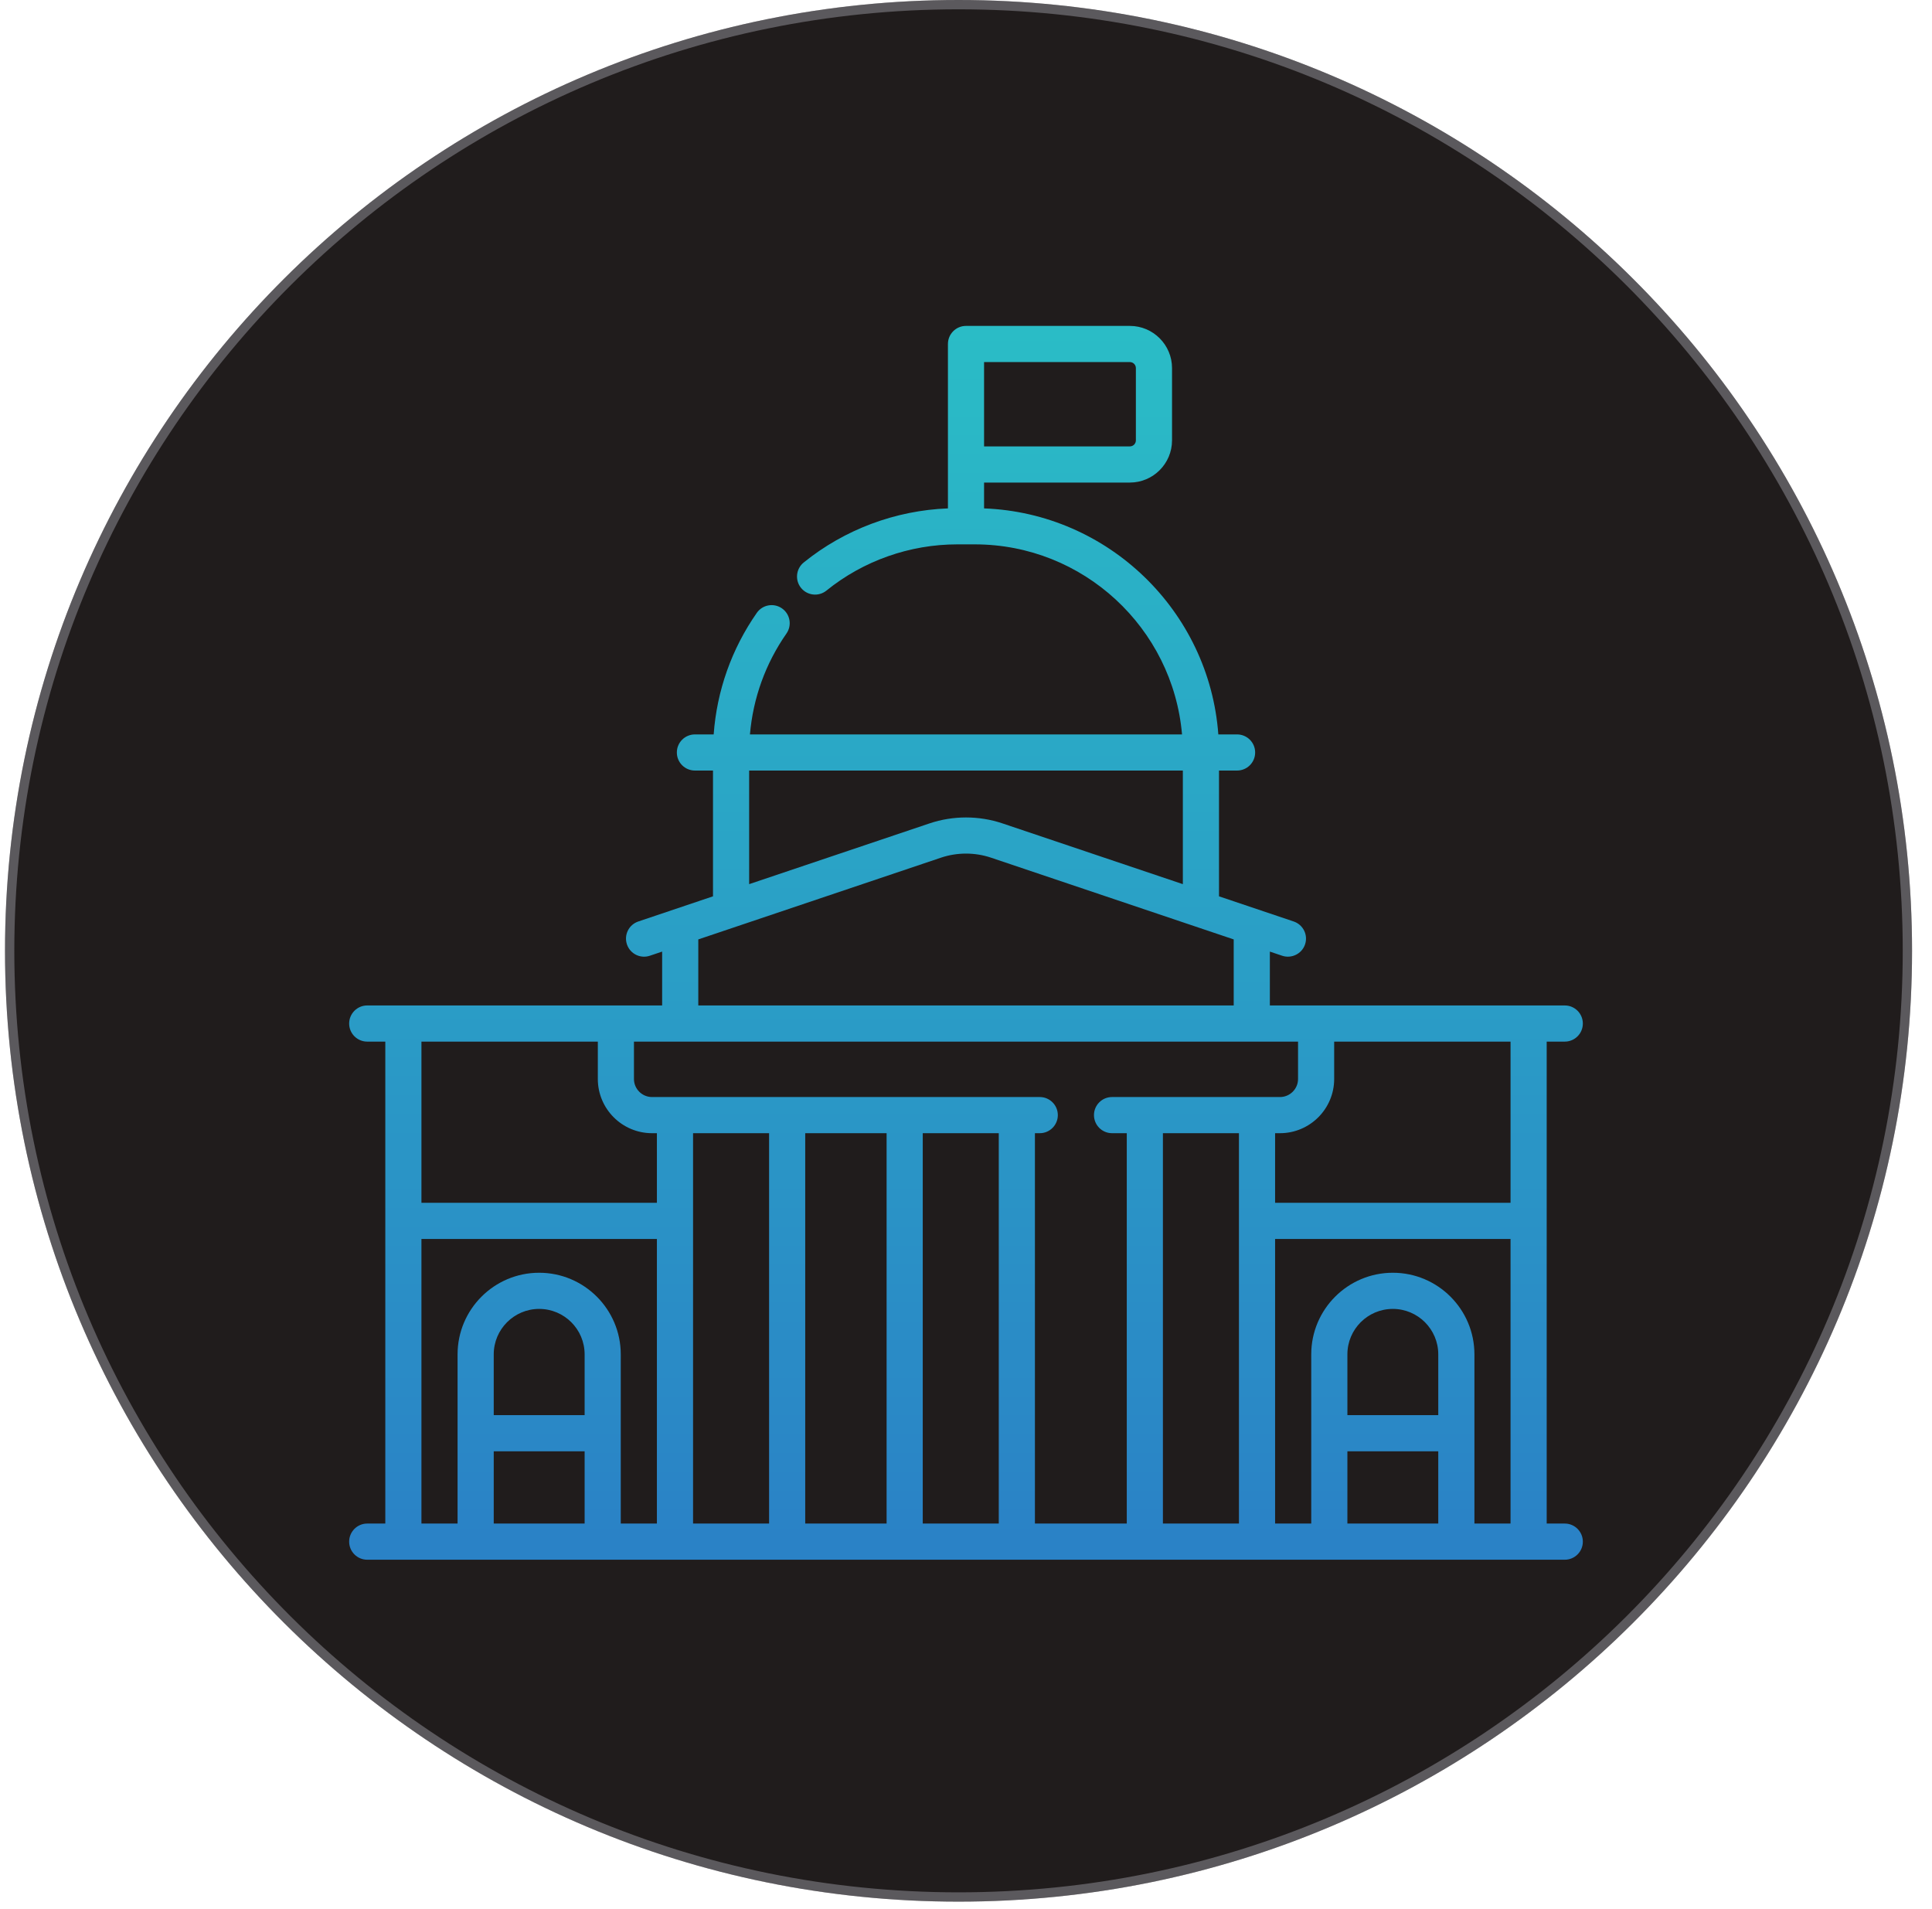
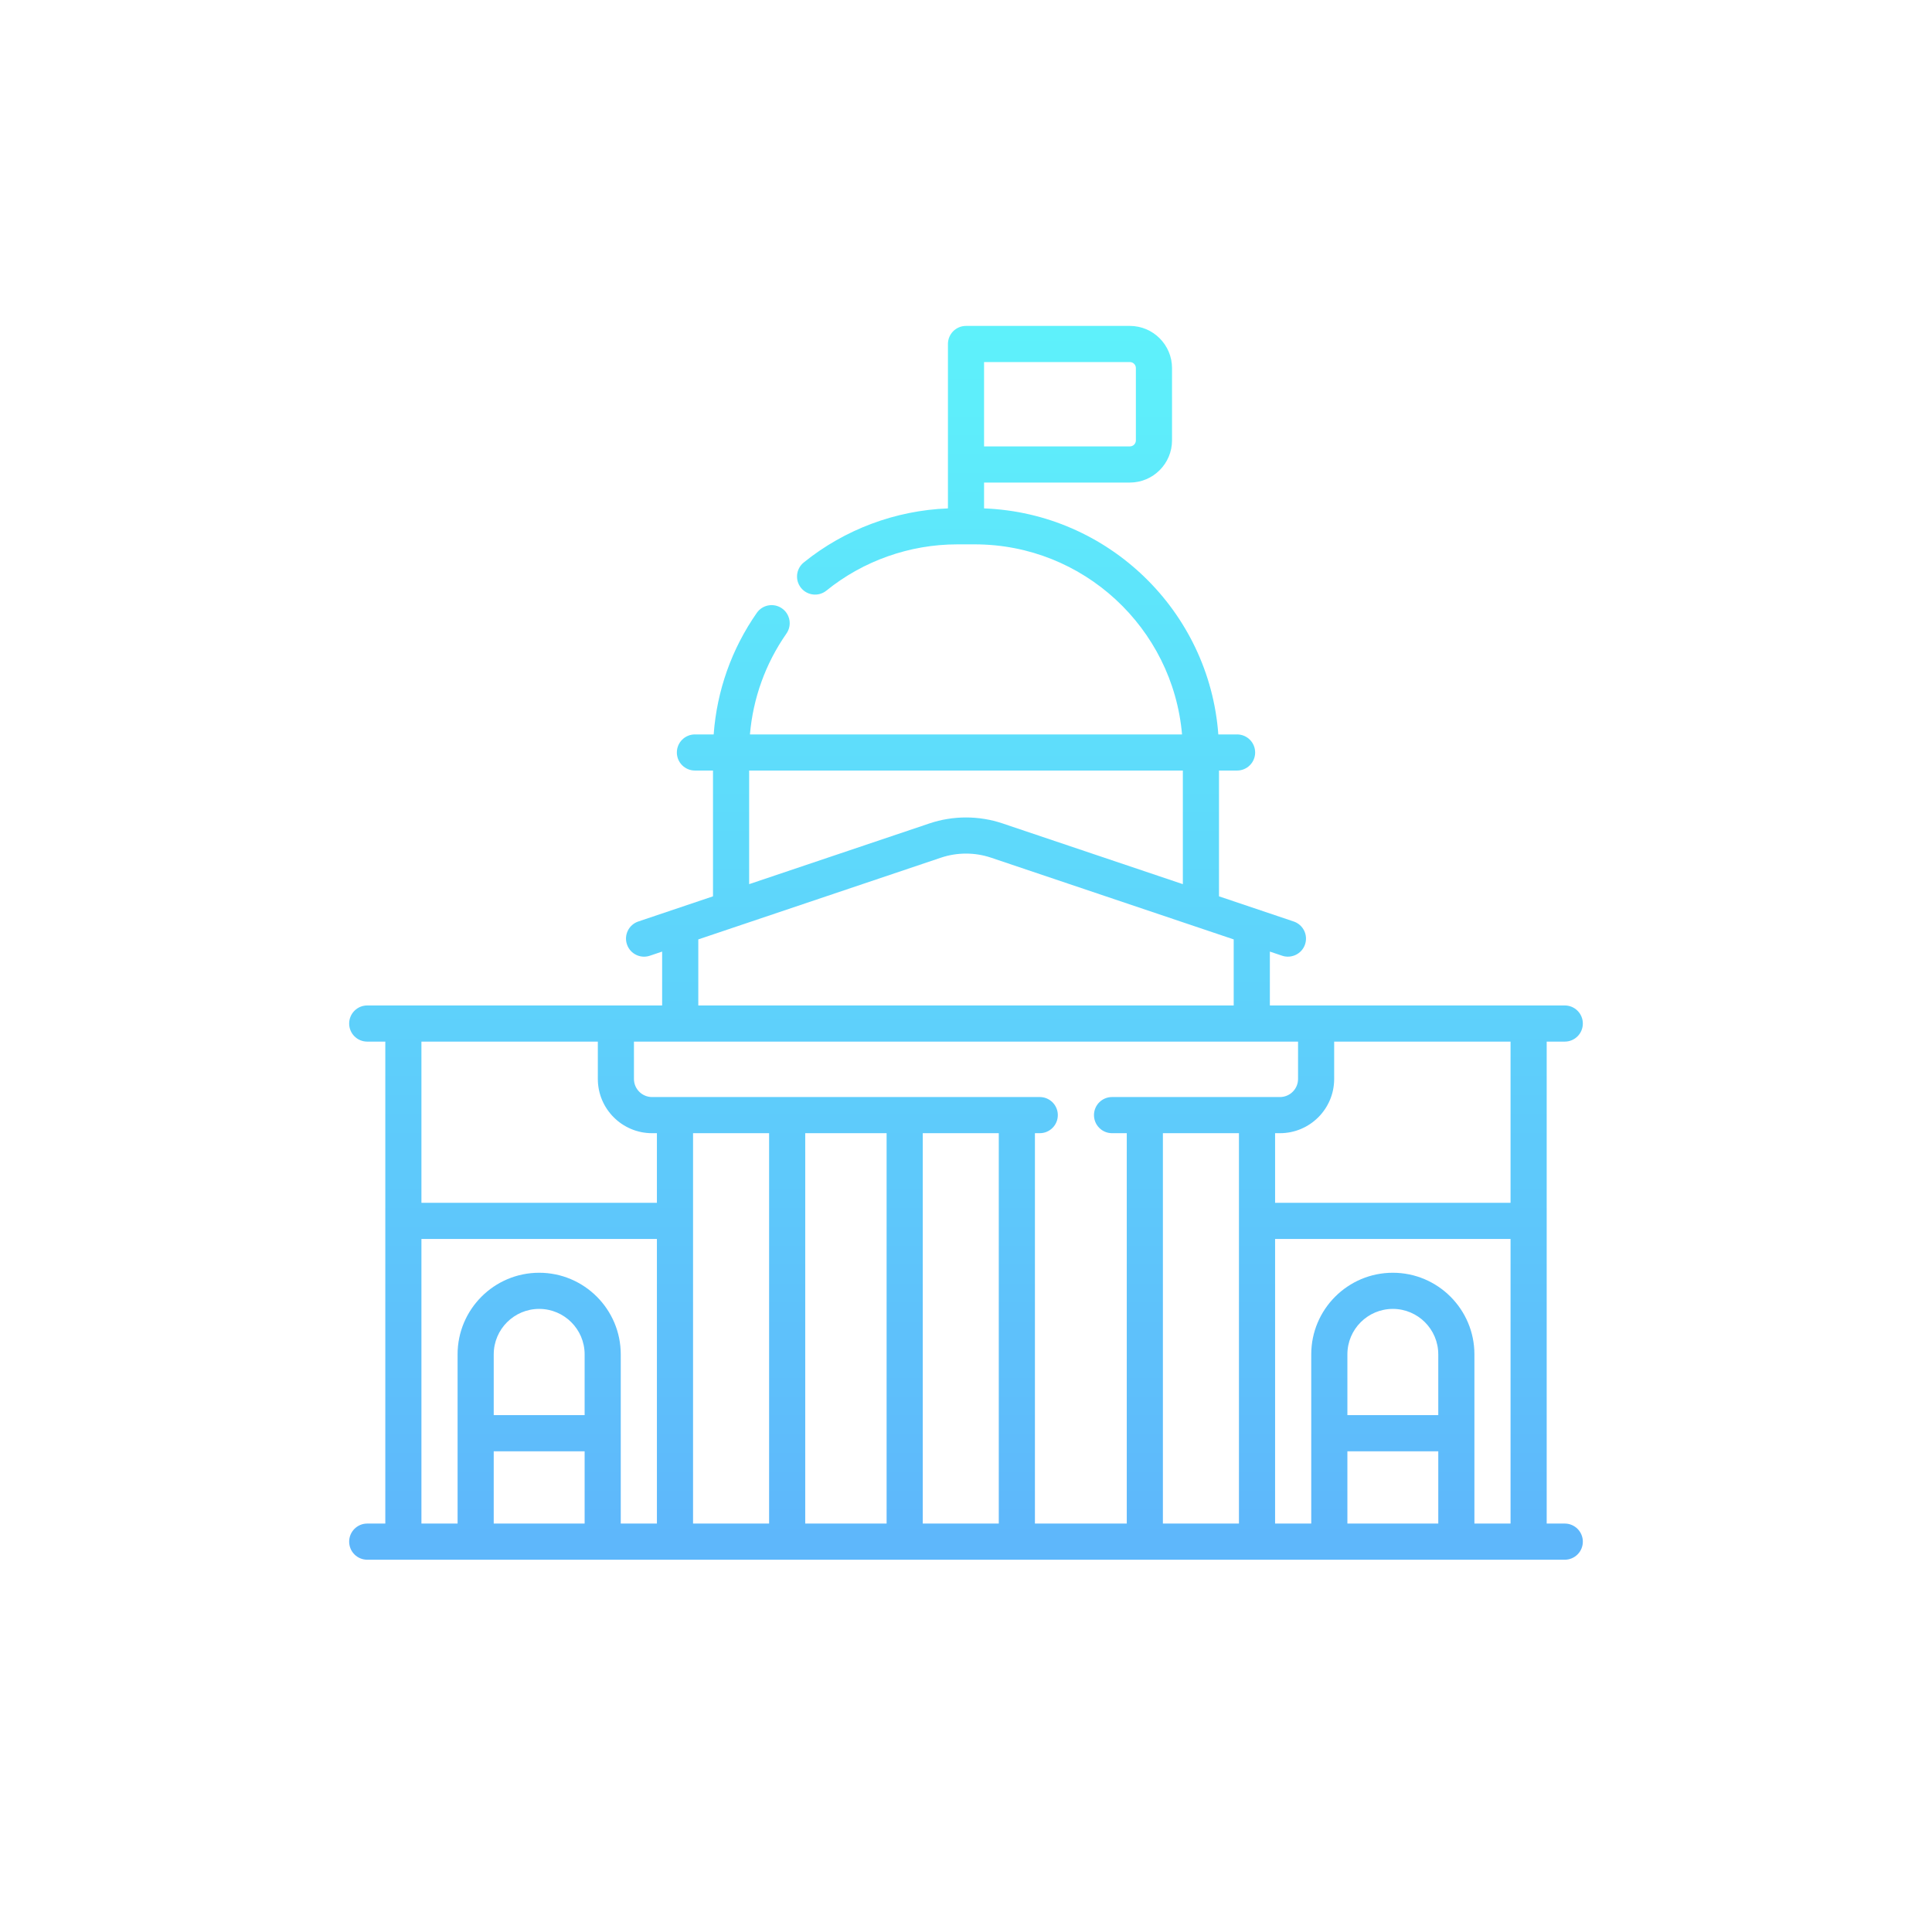
<svg xmlns="http://www.w3.org/2000/svg" width="83" height="82" viewBox="0 0 83 82" fill="none">
-   <path d="M41.179 81.688C63.803 81.688 82.143 63.401 82.143 40.844C82.143 18.287 63.803 0 41.179 0C18.555 0 0.215 18.287 0.215 40.844C0.215 63.401 18.555 81.688 41.179 81.688Z" fill="#201C1C" />
-   <path d="M81.943 40.844C81.943 63.291 63.693 81.488 41.179 81.488C18.665 81.488 0.415 63.291 0.415 40.844C0.415 18.398 18.665 0.2 41.179 0.2C63.693 0.2 81.943 18.398 81.943 40.844Z" stroke="#E6E7F3" stroke-opacity="0.3" stroke-width="0.4" />
  <g opacity="0.9">
    <path d="M67.224 65.447H66.447V44.744H67.224C67.652 44.744 68 44.397 68 43.968C68 43.539 67.652 43.191 67.224 43.191H54.554V40.877L55.083 41.055C55.479 41.189 55.928 40.978 56.066 40.567C56.203 40.161 55.984 39.721 55.578 39.584L52.369 38.503V33.1H53.145C53.574 33.1 53.922 32.753 53.922 32.324C53.922 31.895 53.574 31.548 53.145 31.548H52.34C51.951 26.255 47.619 22.041 42.276 21.839V20.729H48.539C49.538 20.729 50.351 19.916 50.351 18.917V15.812C50.351 14.813 49.538 14 48.539 14H41.5C41.071 14 40.724 14.348 40.724 14.776V21.839C38.469 21.926 36.283 22.743 34.529 24.162C34.195 24.432 34.144 24.921 34.413 25.254C34.683 25.587 35.172 25.639 35.505 25.369C37.088 24.089 39.084 23.384 41.124 23.384H41.876C46.544 23.384 50.386 26.98 50.781 31.548H32.218C32.352 29.989 32.886 28.505 33.786 27.215C34.032 26.863 33.946 26.379 33.594 26.134C33.242 25.889 32.759 25.974 32.513 26.326C31.43 27.878 30.797 29.67 30.66 31.548H29.855C29.426 31.548 29.078 31.895 29.078 32.324C29.078 32.753 29.426 33.1 29.855 33.1H30.631V38.503L27.422 39.584C27.015 39.721 26.797 40.161 26.934 40.567C27.071 40.974 27.511 41.192 27.917 41.055L28.446 40.877V43.191H15.776C15.348 43.191 15 43.539 15 43.968C15 44.397 15.348 44.744 15.776 44.744H16.553V65.447H15.776C15.348 65.447 15 65.795 15 66.224C15 66.653 15.348 67 15.776 67H67.224C67.652 67 68 66.653 68 66.224C68 65.795 67.652 65.447 67.224 65.447ZM42.276 15.553H48.539C48.682 15.553 48.798 15.669 48.798 15.812V18.917C48.798 19.06 48.682 19.176 48.539 19.176H42.276V15.553ZM32.184 33.1H50.816V37.98L43.069 35.371C42.057 35.03 40.943 35.03 39.931 35.371L32.184 37.98V33.1ZM29.999 40.354L40.426 36.842C41.119 36.609 41.882 36.609 42.574 36.842L53.001 40.354V43.191H29.999V40.354ZM25.116 65.447H21.211V62.342H25.116V65.447ZM25.116 60.789H21.211V58.178C21.211 57.101 22.087 56.226 23.163 56.226C24.24 56.226 25.116 57.101 25.116 58.178V60.789ZM28.221 65.447H26.668V58.178C26.668 56.245 25.096 54.673 23.163 54.673C21.23 54.673 19.658 56.245 19.658 58.178V65.447H18.105V53.221H28.221V65.447ZM28.221 51.669H18.105V44.744H25.683V46.349C25.683 47.633 26.727 48.678 28.012 48.678H28.221V51.669H28.221ZM33.041 65.447H29.774V48.678H33.041V65.447H33.041ZM38.089 65.447H34.593V48.678H38.089V65.447ZM42.908 65.447H39.642V48.678H42.908V65.447ZM48.407 65.447H44.461V48.678H44.669C45.097 48.678 45.445 48.33 45.445 47.901C45.445 47.472 45.097 47.125 44.669 47.125H28.012C27.584 47.125 27.235 46.777 27.235 46.349V44.744H55.765V46.349C55.765 46.777 55.416 47.125 54.988 47.125H47.774C47.345 47.125 46.998 47.472 46.998 47.901C46.998 48.33 47.345 48.678 47.774 48.678H48.407V65.447H48.407ZM53.226 65.447H49.959V48.678H53.226V65.447H53.226ZM61.789 65.447H57.885V62.342H61.789V65.447ZM61.789 60.789H57.885V58.178C57.885 57.101 58.76 56.226 59.837 56.226C60.913 56.226 61.789 57.101 61.789 58.178V60.789ZM64.894 65.447H63.342V58.178C63.342 56.245 61.77 54.673 59.837 54.673C57.904 54.673 56.332 56.245 56.332 58.178V65.447H54.779V53.221H64.894V65.447ZM64.894 51.669H54.779V48.678H54.988C56.273 48.678 57.317 47.633 57.317 46.349V44.744H64.894V51.669Z" fill="url(#paint0_linear_1350_1993)" fill-opacity="0.85" />
  </g>
  <defs>
    <linearGradient id="paint0_linear_1350_1993" x1="41.5" y1="14" x2="41.5" y2="67" gradientUnits="userSpaceOnUse">
      <stop stop-color="#2EEEFA" />
      <stop offset="1" stop-color="#2EA1FA" />
    </linearGradient>
  </defs>
</svg>